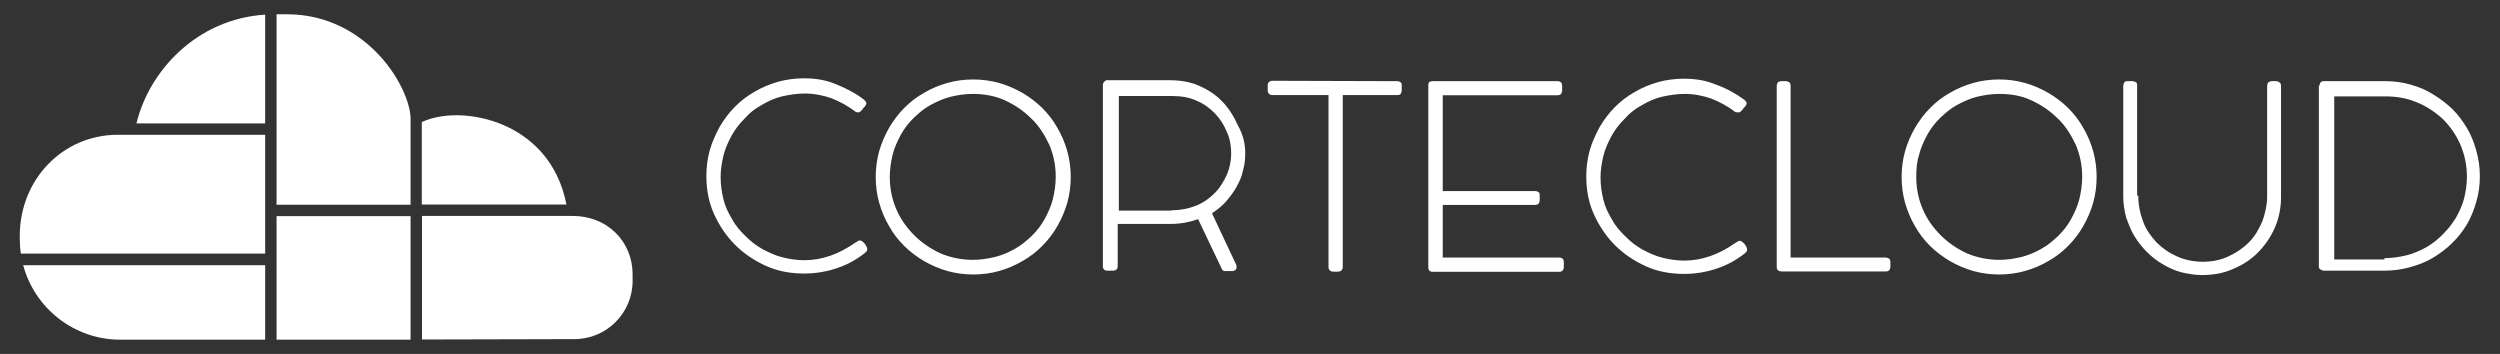
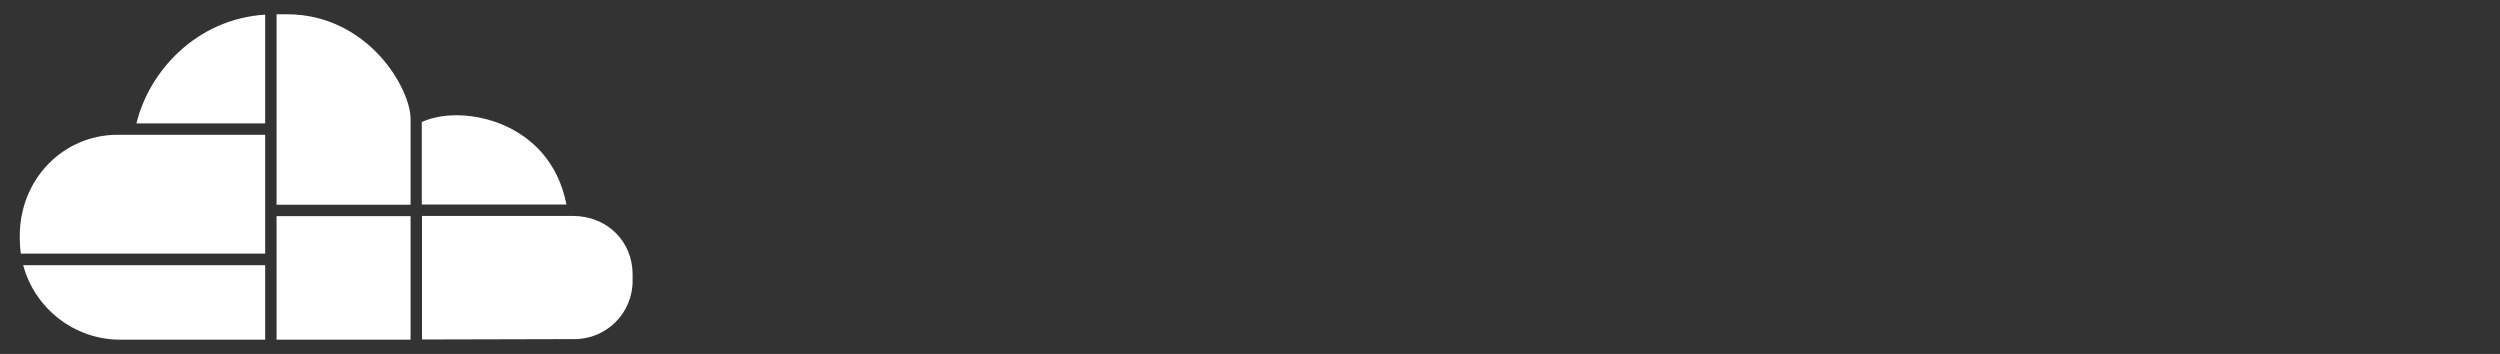
<svg xmlns="http://www.w3.org/2000/svg" id="Camada_1" viewBox="0 0 1315.2 186.2">
  <rect x="0" y="0" width="1315.2" height="186.2" fill="#333333" stroke="none" />
  <style>.st0{fill:#fff;}</style>
  <path class="st0" d="M268.1 67.3c-15.1-7.6-33.7-8.8-46.2-3.1v43.4H298c-4.5-23-18.6-34.6-29.9-40.3zM332.8 147.8v-3.5c0-8.4-3.2-16.2-9-21.9-5.7-5.6-13.6-8.7-22.1-8.8h-.6H222v65l80.2-.2c16.9 0 30.6-13.7 30.6-30.6zM216 62.4c-.1-8.7-6.6-23.8-18.9-35.8-8.9-8.7-24.2-19.1-46.2-19.1h-5.4v100.2H216V62.4zM63.3 178.7h76.2v-39.2H12.2c6 22.5 26.6 39.2 51.1 39.2zM139.5 7.7c-36.3 2.3-61.2 30-67.7 57.2h67.7V7.7zM139.5 70.9H61.8C33 71 10.4 94.4 10.4 124.1v1.7c0 2.6.2 5.2.6 7.7.2 0 .4-.1.5-.1h128V70.9zM145.5 113.7H216v65h-70.5z" />
  <g>
-     <path class="st0" d="M454.6 52.5c.6.6 1.2 1.2 1.2 1.8 0 .3-.3.9-.6 1.5l-.6.6c-.3.3-.6.6-.9 1.2l-.9.9c-.3.3-.6.6-.9.6h-.3-.6c-.3 0-.6-.3-.9-.3-4-3.1-8-5.2-12.6-7.1-4.3-1.5-9.2-2.5-14.1-2.5-4 0-8 .6-12 1.5-3.7.9-7.4 2.5-10.8 4.6-3.4 1.8-6.5 4.3-8.9 7.1-2.8 2.8-4.9 5.5-6.8 8.9-1.8 3.4-3.4 6.8-4.3 10.5s-1.5 7.7-1.5 11.4c0 4 .6 8 1.5 11.7.9 3.7 2.5 7.1 4.6 10.5 1.8 3.4 4.3 6.2 7.1 8.9 2.8 2.8 5.5 4.9 8.9 6.8 3.4 1.8 6.8 3.4 10.5 4.3 3.7.9 7.4 1.5 11.4 1.5 9.2 0 18.1-3.1 26.8-9.2l1.5-.9c.3-.3.9-.3 1.2-.3.3 0 .6.3 1.2.6l1.2 1.2c.3.6.6.9.9 1.5.3.6.3 1.2.3 1.5s0 .6-.3.9l-.9.9c-4.3 3.4-9.2 6.2-14.8 8-5.2 1.8-11.1 2.8-17.2 2.8-7.1 0-13.8-1.2-20-4-6.2-2.8-11.7-6.5-16.3-11.1-4.6-4.6-8.3-10.1-11.1-16.3-2.8-6.2-4-12.9-4-20 0-4.6.6-9.2 1.8-13.5 1.2-4.3 3.1-8.3 5.2-12.3 2.2-3.7 4.9-7.4 8-10.5s6.5-5.8 10.5-8c3.7-2.2 8-4 12.3-5.2 4.3-1.2 8.9-1.8 13.5-1.8 6.2 0 11.7.9 16.9 3.1 5.2 2.1 10.5 4.8 14.8 8.2zM460.7 93.1c0-4.6.6-9.2 1.8-13.5 1.2-4.3 3.1-8.6 5.2-12.3 2.2-3.7 4.9-7.4 8-10.5s6.5-5.8 10.5-8c3.7-2.2 8-4 12.3-5.2 4.3-1.2 8.9-1.8 13.5-1.8s9.2.6 13.5 1.8c4.3 1.2 8.6 3.1 12.3 5.2 3.7 2.2 7.4 4.9 10.5 8 3.1 3.1 5.8 6.5 8 10.5 2.2 3.7 4 8 5.2 12.3 1.2 4.3 1.8 8.9 1.8 13.5s-.6 9.2-1.8 13.5c-1.2 4.3-3.1 8.6-5.2 12.3s-4.9 7.4-8 10.5c-3.1 3.1-6.5 5.8-10.5 8-3.7 2.2-8 4-12.3 5.2-4.3 1.2-8.9 1.8-13.5 1.8s-9.2-.6-13.5-1.8c-4.3-1.2-8.6-3.1-12.3-5.2-3.7-2.2-7.4-4.9-10.5-8-3.1-3.1-5.8-6.5-8-10.5-2.2-3.7-4-8-5.2-12.3-1.2-4.3-1.8-8.9-1.8-13.5zm7.4 0c0 6.2 1.2 11.7 3.4 16.9 2.2 5.2 5.5 9.8 9.5 13.8s8.6 7.1 13.8 9.5c5.2 2.2 11.1 3.4 16.9 3.4 4 0 8-.6 11.7-1.5 3.7-.9 7.4-2.5 10.5-4.3 3.4-1.8 6.2-4.3 8.9-6.8 2.8-2.8 4.9-5.5 6.8-8.9 1.8-3.4 3.4-6.8 4.3-10.5.9-3.7 1.5-7.7 1.5-11.7 0-6.2-1.2-11.7-3.4-16.9-2.5-5.2-5.5-10.1-9.5-13.8-4-4-8.6-7.1-13.8-9.5s-11.1-3.4-16.9-3.4c-4 0-8 .6-11.7 1.5-3.7.9-7.1 2.5-10.5 4.3-3.4 1.8-6.2 4.3-8.9 6.8-2.8 2.8-4.9 5.5-6.8 8.9-1.8 3.4-3.4 6.8-4.3 10.5-.9 3.7-1.5 7.7-1.5 11.7zM655.1 80.5c0 3.1-.3 6.2-1.2 9.2-.6 3.1-1.8 5.8-3.4 8.6-1.5 2.8-3.4 5.2-5.5 7.7-2.2 2.5-4.6 4.3-7.4 6.2l12.9 27.4v1.2c0 .6-.3.9-.6 1.2-.3.3-.9.6-1.5.6h-4c-.9 0-1.5-.6-1.8-1.5l-12.3-25.8c-4.3 1.5-8.9 2.5-14.5 2.5H588v22.1c0 1.8-.9 2.5-2.8 2.5h-2.5c-1.8 0-2.5-.9-2.5-2.5v-95c0-.6.3-1.5.6-1.8.6-.6.9-.9 1.5-.9h32.9c5.8 0 11.4.9 16 3.1 4.9 2.2 8.9 4.9 12.3 8.6 3.4 3.7 5.8 7.7 7.7 12 2.9 5.1 3.9 10 3.9 14.6zm-38.8 30.1c4.9 0 9.2-.9 13.2-2.5 3.7-1.5 7.1-4 9.8-6.8 2.8-2.8 4.6-6.2 6.2-9.5 1.5-3.7 2.2-7.4 2.2-11.1 0-3.7-.6-7.7-2.2-11.1-1.5-3.7-3.4-6.8-6.2-9.8-2.8-2.8-5.8-5.2-9.8-6.8-3.7-1.8-8.3-2.5-13.2-2.5h-27.7v60.3h27.7v-.2zM735 42.7c.6 0 1.5.3 1.8.6.6.3.6.9.6 1.8v2.5c0 .6-.3 1.5-.6 1.8-.3.6-1.2.6-1.8.6h-28.6v90.4c0 1.5-.9 2.5-2.5 2.5h-2.5c-1.5 0-2.5-.9-2.5-2.5V50h-29.5c-1.5 0-2.5-.9-2.5-2.5V45c0-1.5.9-2.5 2.5-2.5l65.6.2zM819.3 42.7c1.8 0 2.5.9 2.5 2.5v2.5c0 .6-.3 1.2-.6 1.8-.3.3-.9.6-1.8.6H759v50.4h48.6c.6 0 1.5.3 1.8.6.6.3.6.9.6 1.8v2.5c0 .6-.3 1.2-.6 1.8-.3.3-1.2.6-1.8.6H759v27.7h61.2c1.8 0 2.5.9 2.5 2.5v2.5c0 1.5-.9 2.5-2.5 2.5h-66.7c-.6 0-1.2-.3-1.5-.6-.3-.3-.6-.9-.6-1.8V44.8c0-.9.3-1.8.9-1.8.6-.3 1.2-.3 1.8-.3h65.2zM917.7 52.5c.6.6 1.2 1.2 1.2 1.8 0 .3-.3.9-.6 1.5l-.6.6c-.3.3-.6.6-.9 1.2l-.9.9c-.3.3-.6.6-.9.6h-.3-.6s-.7-.1-1.1-.1c-4-3.1-8-5.2-12.6-7.1-4.3-1.5-9.2-2.5-14.1-2.5-4 0-8 .6-12 1.5-3.7.9-7.4 2.5-10.8 4.6-3.4 1.8-6.5 4.3-8.9 7.1-2.8 2.8-4.9 5.5-6.8 8.9-1.8 3.4-3.4 6.8-4.3 10.5-.9 3.7-1.5 7.7-1.5 11.4 0 4 .6 8 1.5 11.7.9 3.7 2.5 7.1 4.6 10.5 1.8 3.4 4.3 6.2 7.1 8.9 2.8 2.8 5.5 4.9 8.9 6.8 3.4 1.8 6.8 3.4 10.5 4.3 3.7.9 7.4 1.5 11.4 1.5 9.2 0 18.1-3.1 26.8-9.2l1.5-.9c.3-.3.9-.3 1.2-.3.3 0 .6.3 1.2.6l1.2 1.2c.3.6.6.9.9 1.5.3.6.3 1.2.3 1.5s0 .6-.3.9l-.9.9c-4.3 3.4-9.2 6.2-14.8 8-5.2 1.8-11.1 2.8-17.2 2.8-7.1 0-13.8-1.2-20-4-6.2-2.8-11.7-6.5-16.3-11.1-4.6-4.6-8.3-10.1-11.1-16.3-2.8-6.2-4-12.9-4-20 0-4.6.6-9.2 1.8-13.5 1.2-4.3 3.1-8.3 5.2-12.3 2.2-3.7 4.9-7.4 8-10.5s6.5-5.8 10.5-8c3.7-2.2 8-4 12.3-5.2 4.3-1.2 8.9-1.8 13.5-1.8 6.2 0 11.7.9 16.9 3.1 5.4 1.9 10.3 4.6 15 8zM992.1 135.5c.6 0 1.2.3 1.8.6.3.3.6.9.6 1.8v2.5c0 .6-.3 1.2-.6 1.8-.3.3-.9.6-1.8.6h-55c-.6 0-1.2-.3-1.8-.6-.3-.3-.6-.9-.6-1.8V45.1c0-.6.3-1.2.6-1.8.3-.3 1.2-.6 1.8-.6h2.5c.6 0 1.2.3 1.8.6.3.3.6.9.6 1.8v90.4h50.1zM1000.4 93.1c0-4.6.6-9.2 1.8-13.5 1.2-4.3 3.1-8.6 5.2-12.3 2.2-3.7 4.9-7.4 8-10.5s6.5-5.8 10.5-8c3.7-2.2 8-4 12.3-5.2s8.9-1.8 13.5-1.8 9.2.6 13.5 1.8c4.3 1.2 8.6 3.1 12.3 5.2 3.7 2.2 7.4 4.9 10.5 8s5.8 6.5 8 10.5c2.2 3.7 4 8 5.2 12.3 1.2 4.3 1.8 8.9 1.8 13.5s-.6 9.2-1.8 13.5c-1.2 4.3-3.1 8.6-5.2 12.3s-4.9 7.4-8 10.5c-3.1 3.1-6.5 5.8-10.5 8-3.7 2.2-8 4-12.3 5.2-4.3 1.2-8.9 1.8-13.5 1.8s-9.2-.6-13.5-1.8c-4.3-1.2-8.6-3.1-12.3-5.2-3.7-2.2-7.4-4.9-10.5-8-3.1-3.1-5.8-6.5-8-10.5-2.2-3.7-4-8-5.2-12.3-1.2-4.3-1.8-8.9-1.8-13.5zm7.7 0c0 6.2 1.2 11.7 3.4 16.9 2.2 5.2 5.5 9.8 9.5 13.8s8.6 7.1 13.8 9.5c5.2 2.2 11.1 3.4 16.9 3.4 4 0 8-.6 11.7-1.5 3.7-.9 7.4-2.5 10.5-4.3 3.4-1.8 6.2-4.3 8.9-6.8 2.8-2.8 4.9-5.5 6.8-8.9 1.8-3.4 3.4-6.8 4.3-10.5.9-3.7 1.5-7.7 1.5-11.7 0-6.2-1.2-11.7-3.4-16.9-2.5-5.2-5.5-10.1-9.5-13.8-4-4-8.6-7.1-13.8-9.5-5.2-2.5-11.1-3.4-16.9-3.4-4 0-8 .6-11.7 1.5-3.7.9-7.1 2.5-10.5 4.3-3.4 1.8-6.2 4.3-8.9 6.8-2.8 2.8-4.9 5.5-6.8 8.9-1.8 3.4-3.4 6.8-4.3 10.5-1.2 3.7-1.5 7.7-1.5 11.7zM1124.9 102.9c0 4.9.9 9.2 2.5 13.5 1.5 4.3 4 7.7 7.1 11.1 3.1 3.1 6.5 5.5 10.8 7.4 4 1.8 8.6 2.8 13.5 2.8s9.5-.9 13.5-2.8c4-1.8 7.7-4.3 10.8-7.4 3.1-3.1 5.2-6.8 7.1-11.1 1.5-4.3 2.5-8.6 2.5-13.5V45.1c0-.6.3-1.2.6-1.8.6-.3 1.2-.6 1.8-.6h2.2c.6 0 1.5.3 1.8.6.6.3.9.9.9 1.8v58.7c0 5.8-1.2 11.4-3.4 16.3s-5.2 9.2-8.9 12.9c-3.7 3.7-8 6.5-13.2 8.6-4.9 2.2-10.5 3.1-16 3.1-3.7 0-7.4-.6-11.1-1.5-3.4-.9-6.8-2.5-9.8-4.3-3.1-1.8-5.8-4-8.3-6.5-2.5-2.5-4.6-5.2-6.5-8.3s-3.1-6.5-4.3-9.8c-.9-3.4-1.5-7.1-1.5-10.8V45.1c0-.6.3-1.2.6-1.8.3-.6.9-.6 1.8-.6h2.5c.6 0 1.2.3 1.8.6.6.3.6.9.6 1.8v57.8h.6zM1220.2 45.1c0-.6.3-1.2.6-1.8.3-.3.9-.6 1.5-.6h32.6c4.6 0 9.2.6 13.2 1.8 4.3 1.2 8.3 2.8 12 5.2 3.7 2.2 7.1 4.9 10.1 7.7 3.1 3.1 5.5 6.5 7.7 10.1 2.2 3.7 3.7 7.7 4.9 12s1.8 8.6 1.8 13.2-.6 9.2-1.8 13.2c-1.2 4.3-2.8 8.3-4.9 12-2.2 3.7-4.9 7.1-8 10.1-3.1 3.1-6.5 5.5-10.1 7.7-3.7 2.2-7.7 3.7-12 4.9-4.3 1.2-8.9 1.8-13.5 1.8h-31.7c-.6 0-1.2-.3-1.8-.6-.6-.3-.9-.9-.9-1.5V45.1h.3zm34.2 90.7c4 0 8-.6 11.7-1.5s7.1-2.5 10.5-4.3c3.1-1.8 6.2-4.3 8.6-6.8 2.8-2.8 4.9-5.5 6.8-8.6 1.8-3.1 3.4-6.8 4.3-10.1.9-3.7 1.5-7.4 1.5-11.4 0-6.2-1.2-11.7-3.4-16.9s-5.5-9.8-9.2-13.5c-4-3.7-8.6-6.8-13.8-8.9-5.2-2.2-10.8-3.1-16.6-3.1H1228v85.8h26.4v-.7z" />
-   </g>
+     </g>
</svg>